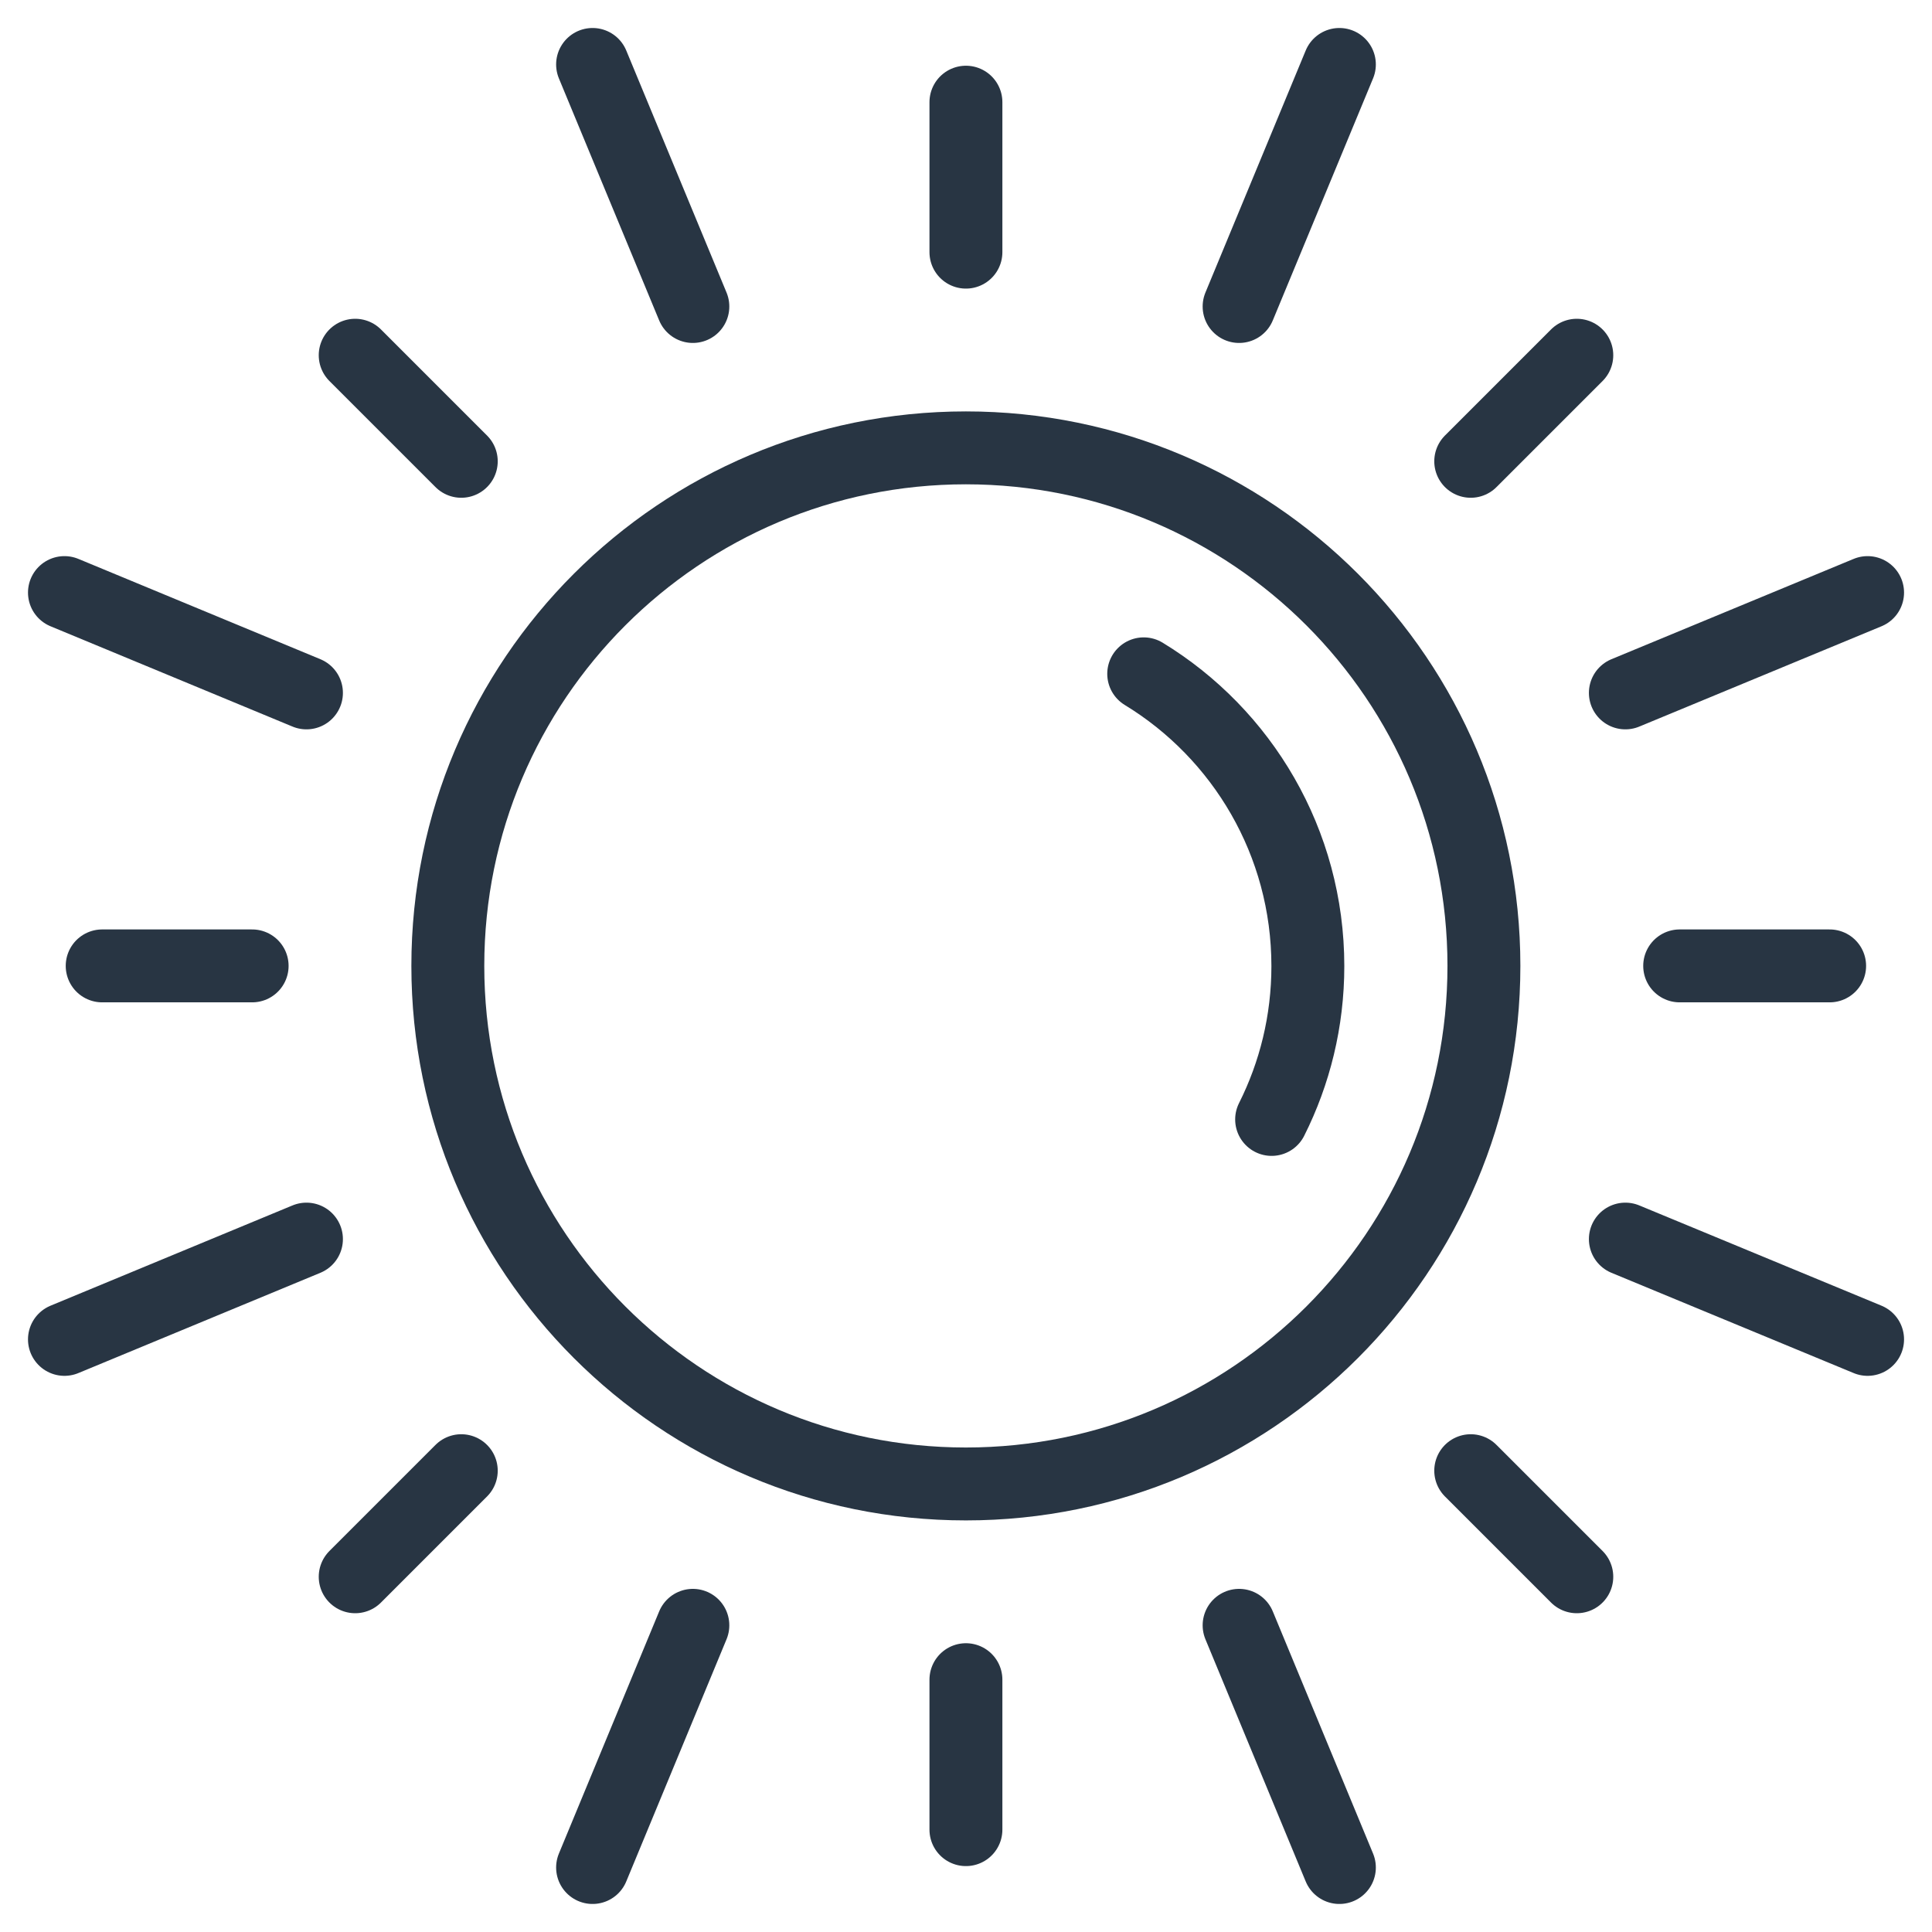
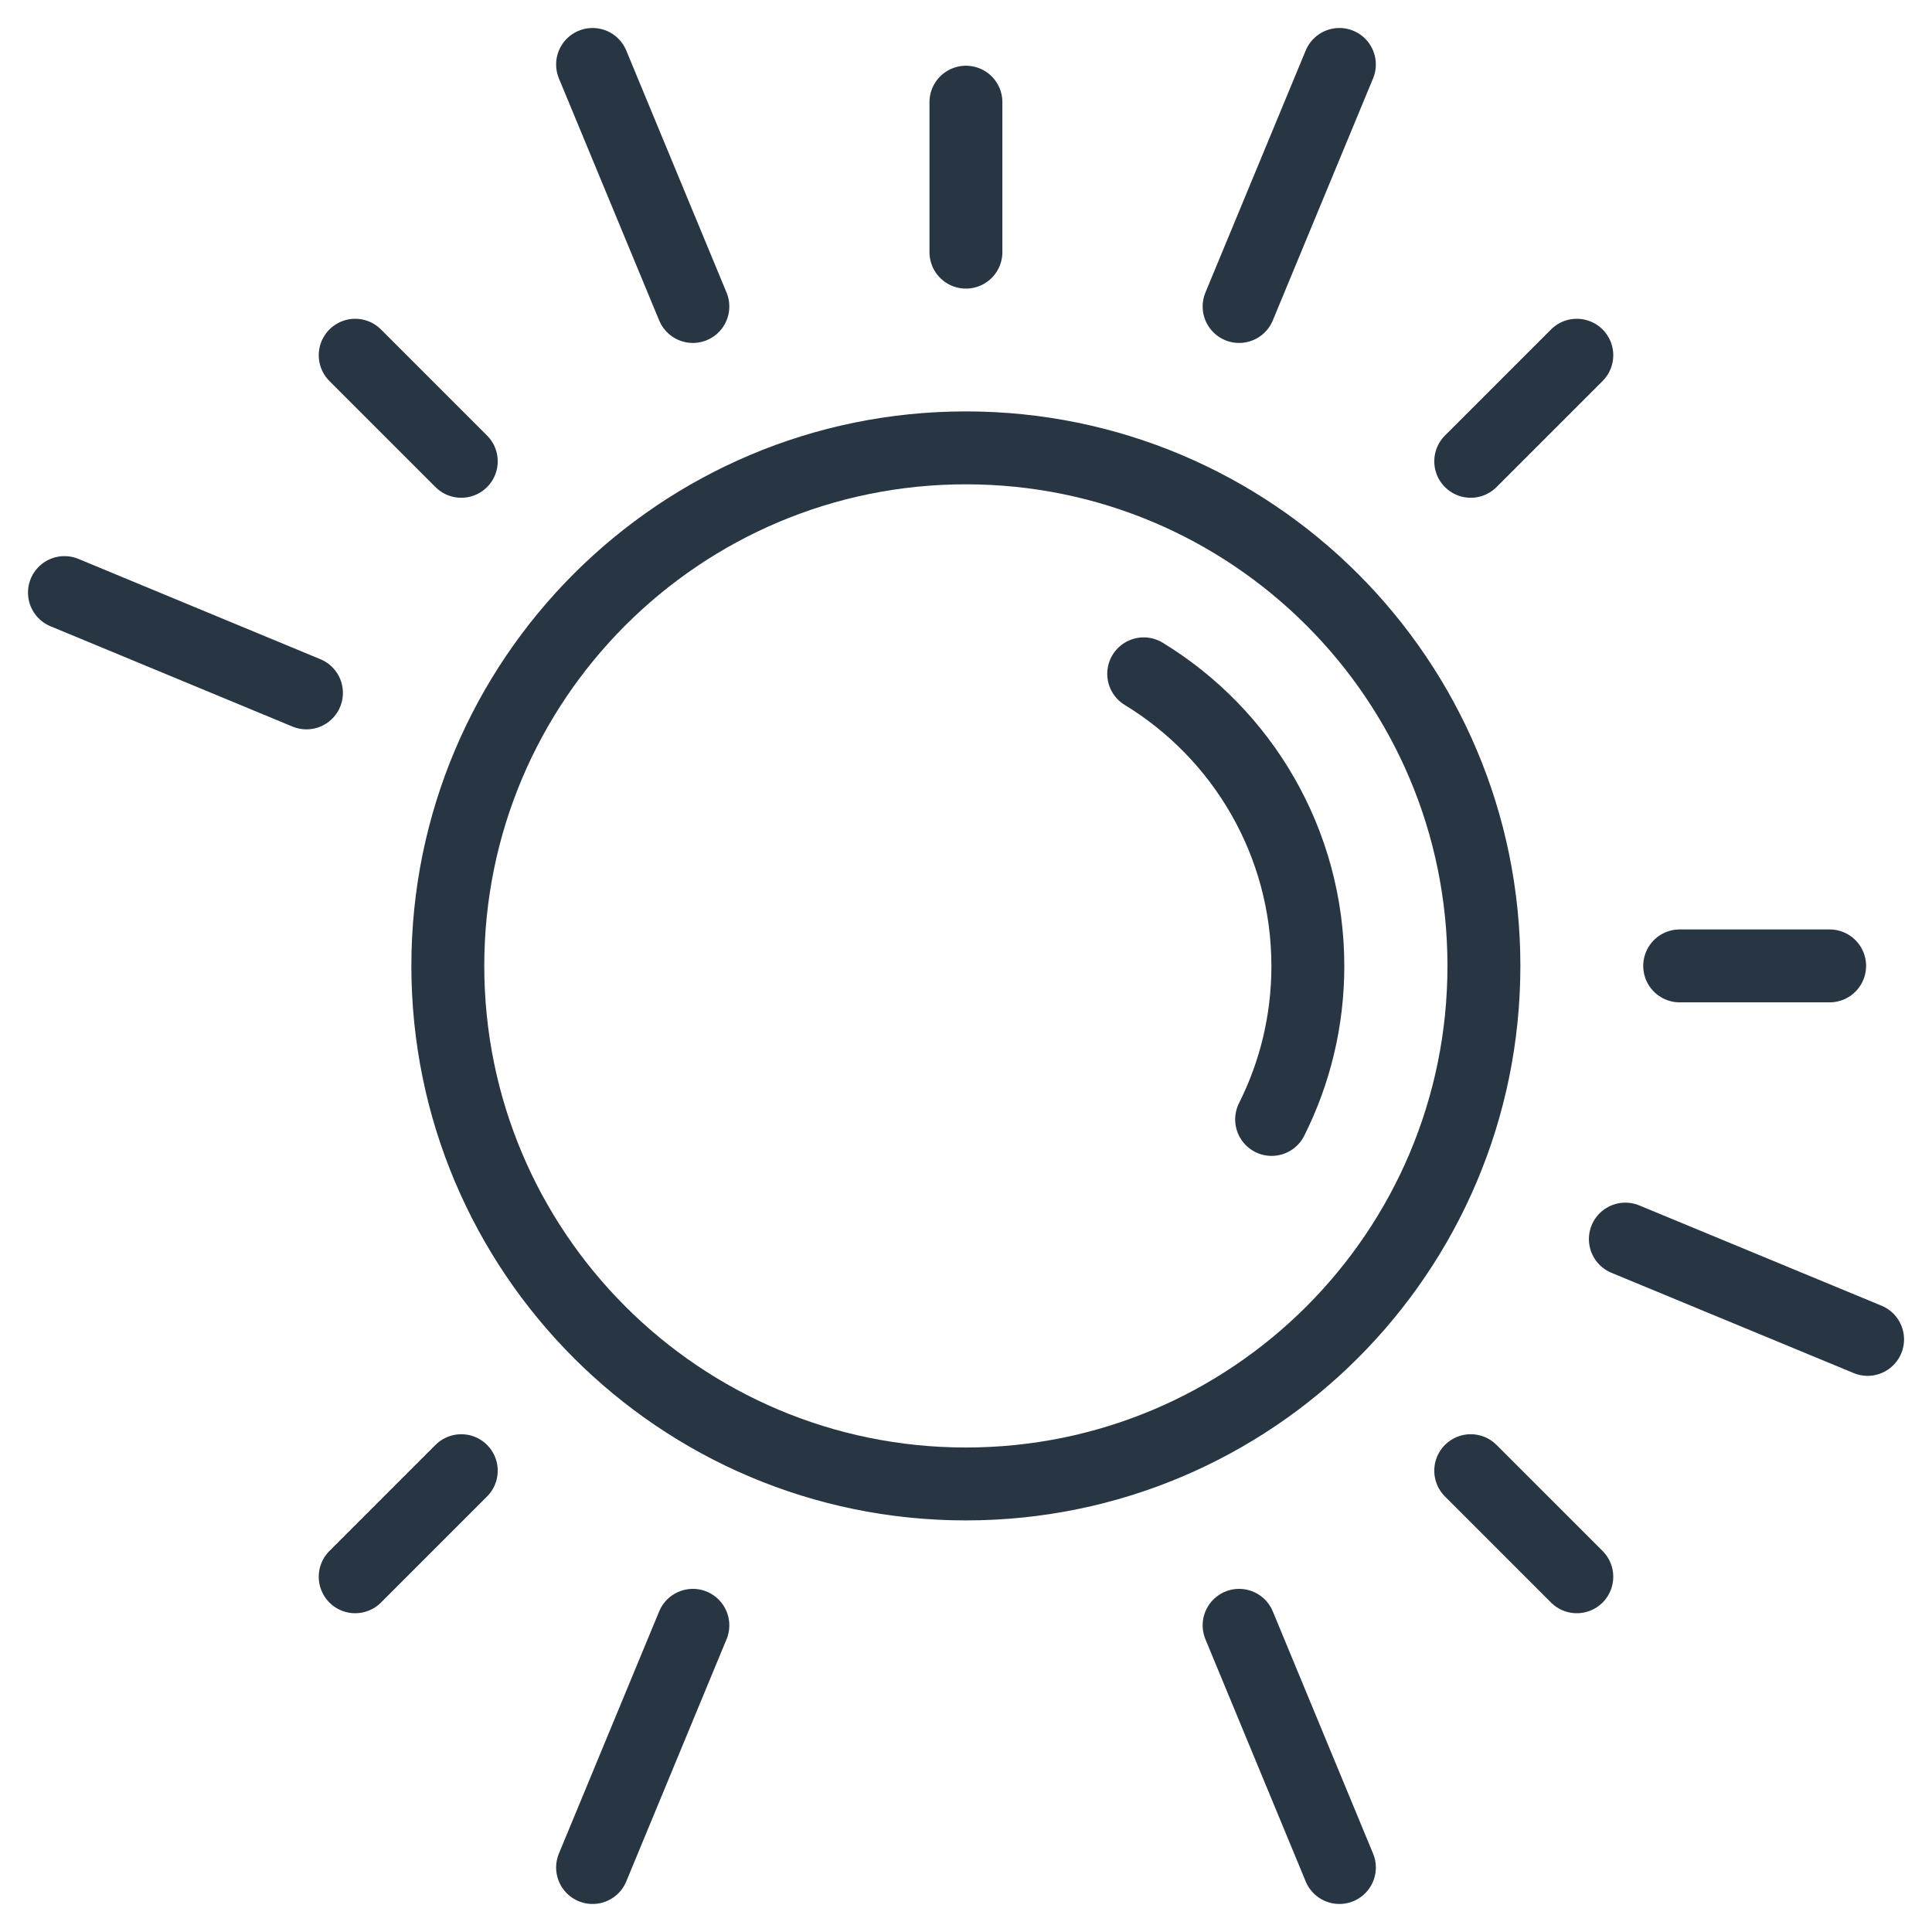
<svg xmlns="http://www.w3.org/2000/svg" width="53" height="53" viewBox="0 0 53 53" fill="none">
  <g id="icon svetlo">
    <path id="Vector" d="M31.375 18.485C34.075 20.13 35.878 23.106 35.878 26.503C35.878 28.014 35.52 29.443 34.884 30.709" stroke="#283543" stroke-width="2" stroke-linecap="round" stroke-linejoin="round" />
    <path id="Vector_2" d="M26.498 6.917V2.803" stroke="#283543" stroke-width="2" stroke-linecap="round" stroke-linejoin="round" />
    <path id="Vector_3" d="M12.654 12.655L9.744 9.745" stroke="#283543" stroke-width="2" stroke-linecap="round" stroke-linejoin="round" />
-     <path id="Vector_4" d="M6.917 26.497H2.803" stroke="#283543" stroke-width="2" stroke-linecap="round" stroke-linejoin="round" />
    <path id="Vector_5" d="M12.654 40.345L9.744 43.255" stroke="#283543" stroke-width="2" stroke-linecap="round" stroke-linejoin="round" />
-     <path id="Vector_6" d="M26.498 46.078V50.192" stroke="#283543" stroke-width="2" stroke-linecap="round" stroke-linejoin="round" />
    <path id="Vector_7" d="M40.346 40.345L43.256 43.255" stroke="#283543" stroke-width="2" stroke-linecap="round" stroke-linejoin="round" />
    <path id="Vector_8" d="M46.078 26.497H50.192" stroke="#283543" stroke-width="2" stroke-linecap="round" stroke-linejoin="round" />
    <path id="Vector_9" d="M40.346 12.655L43.256 9.745" stroke="#283543" stroke-width="2" stroke-linecap="round" stroke-linejoin="round" />
    <path id="Vector_10" d="M19.007 8.408L16.256 1.768" stroke="#283543" stroke-width="2" stroke-linecap="round" stroke-linejoin="round" />
    <path id="Vector_11" d="M8.407 19.008L1.768 16.256" stroke="#283543" stroke-width="2" stroke-linecap="round" stroke-linejoin="round" />
-     <path id="Vector_12" d="M8.407 33.992L1.768 36.743" stroke="#283543" stroke-width="2" stroke-linecap="round" stroke-linejoin="round" />
    <path id="Vector_13" d="M19.007 44.587L16.256 51.231" stroke="#283543" stroke-width="2" stroke-linecap="round" stroke-linejoin="round" />
    <path id="Vector_14" d="M33.992 44.587L36.743 51.231" stroke="#283543" stroke-width="2" stroke-linecap="round" stroke-linejoin="round" />
    <path id="Vector_15" d="M44.588 33.992L51.233 36.743" stroke="#283543" stroke-width="2" stroke-linecap="round" stroke-linejoin="round" />
-     <path id="Vector_16" d="M44.588 19.008L51.233 16.256" stroke="#283543" stroke-width="2" stroke-linecap="round" stroke-linejoin="round" />
    <path id="Vector_17" d="M33.992 8.408L36.743 1.768" stroke="#283543" stroke-width="2" stroke-linecap="round" stroke-linejoin="round" />
-     <path id="Vector_18" d="M26.497 40.709C34.345 40.709 40.708 34.346 40.708 26.497C40.708 18.649 34.345 12.286 26.497 12.286C18.648 12.286 12.285 18.649 12.285 26.497C12.285 34.346 18.648 40.709 26.497 40.709Z" stroke="#283543" stroke-width="2" stroke-linecap="round" stroke-linejoin="round" />
+     <path id="Vector_18" d="M26.497 40.709C34.345 40.709 40.708 34.346 40.708 26.497C40.708 18.649 34.345 12.286 26.497 12.286C18.648 12.286 12.285 18.649 12.285 26.497C12.285 34.346 18.648 40.709 26.497 40.709" stroke="#283543" stroke-width="2" stroke-linecap="round" stroke-linejoin="round" />
  </g>
</svg>